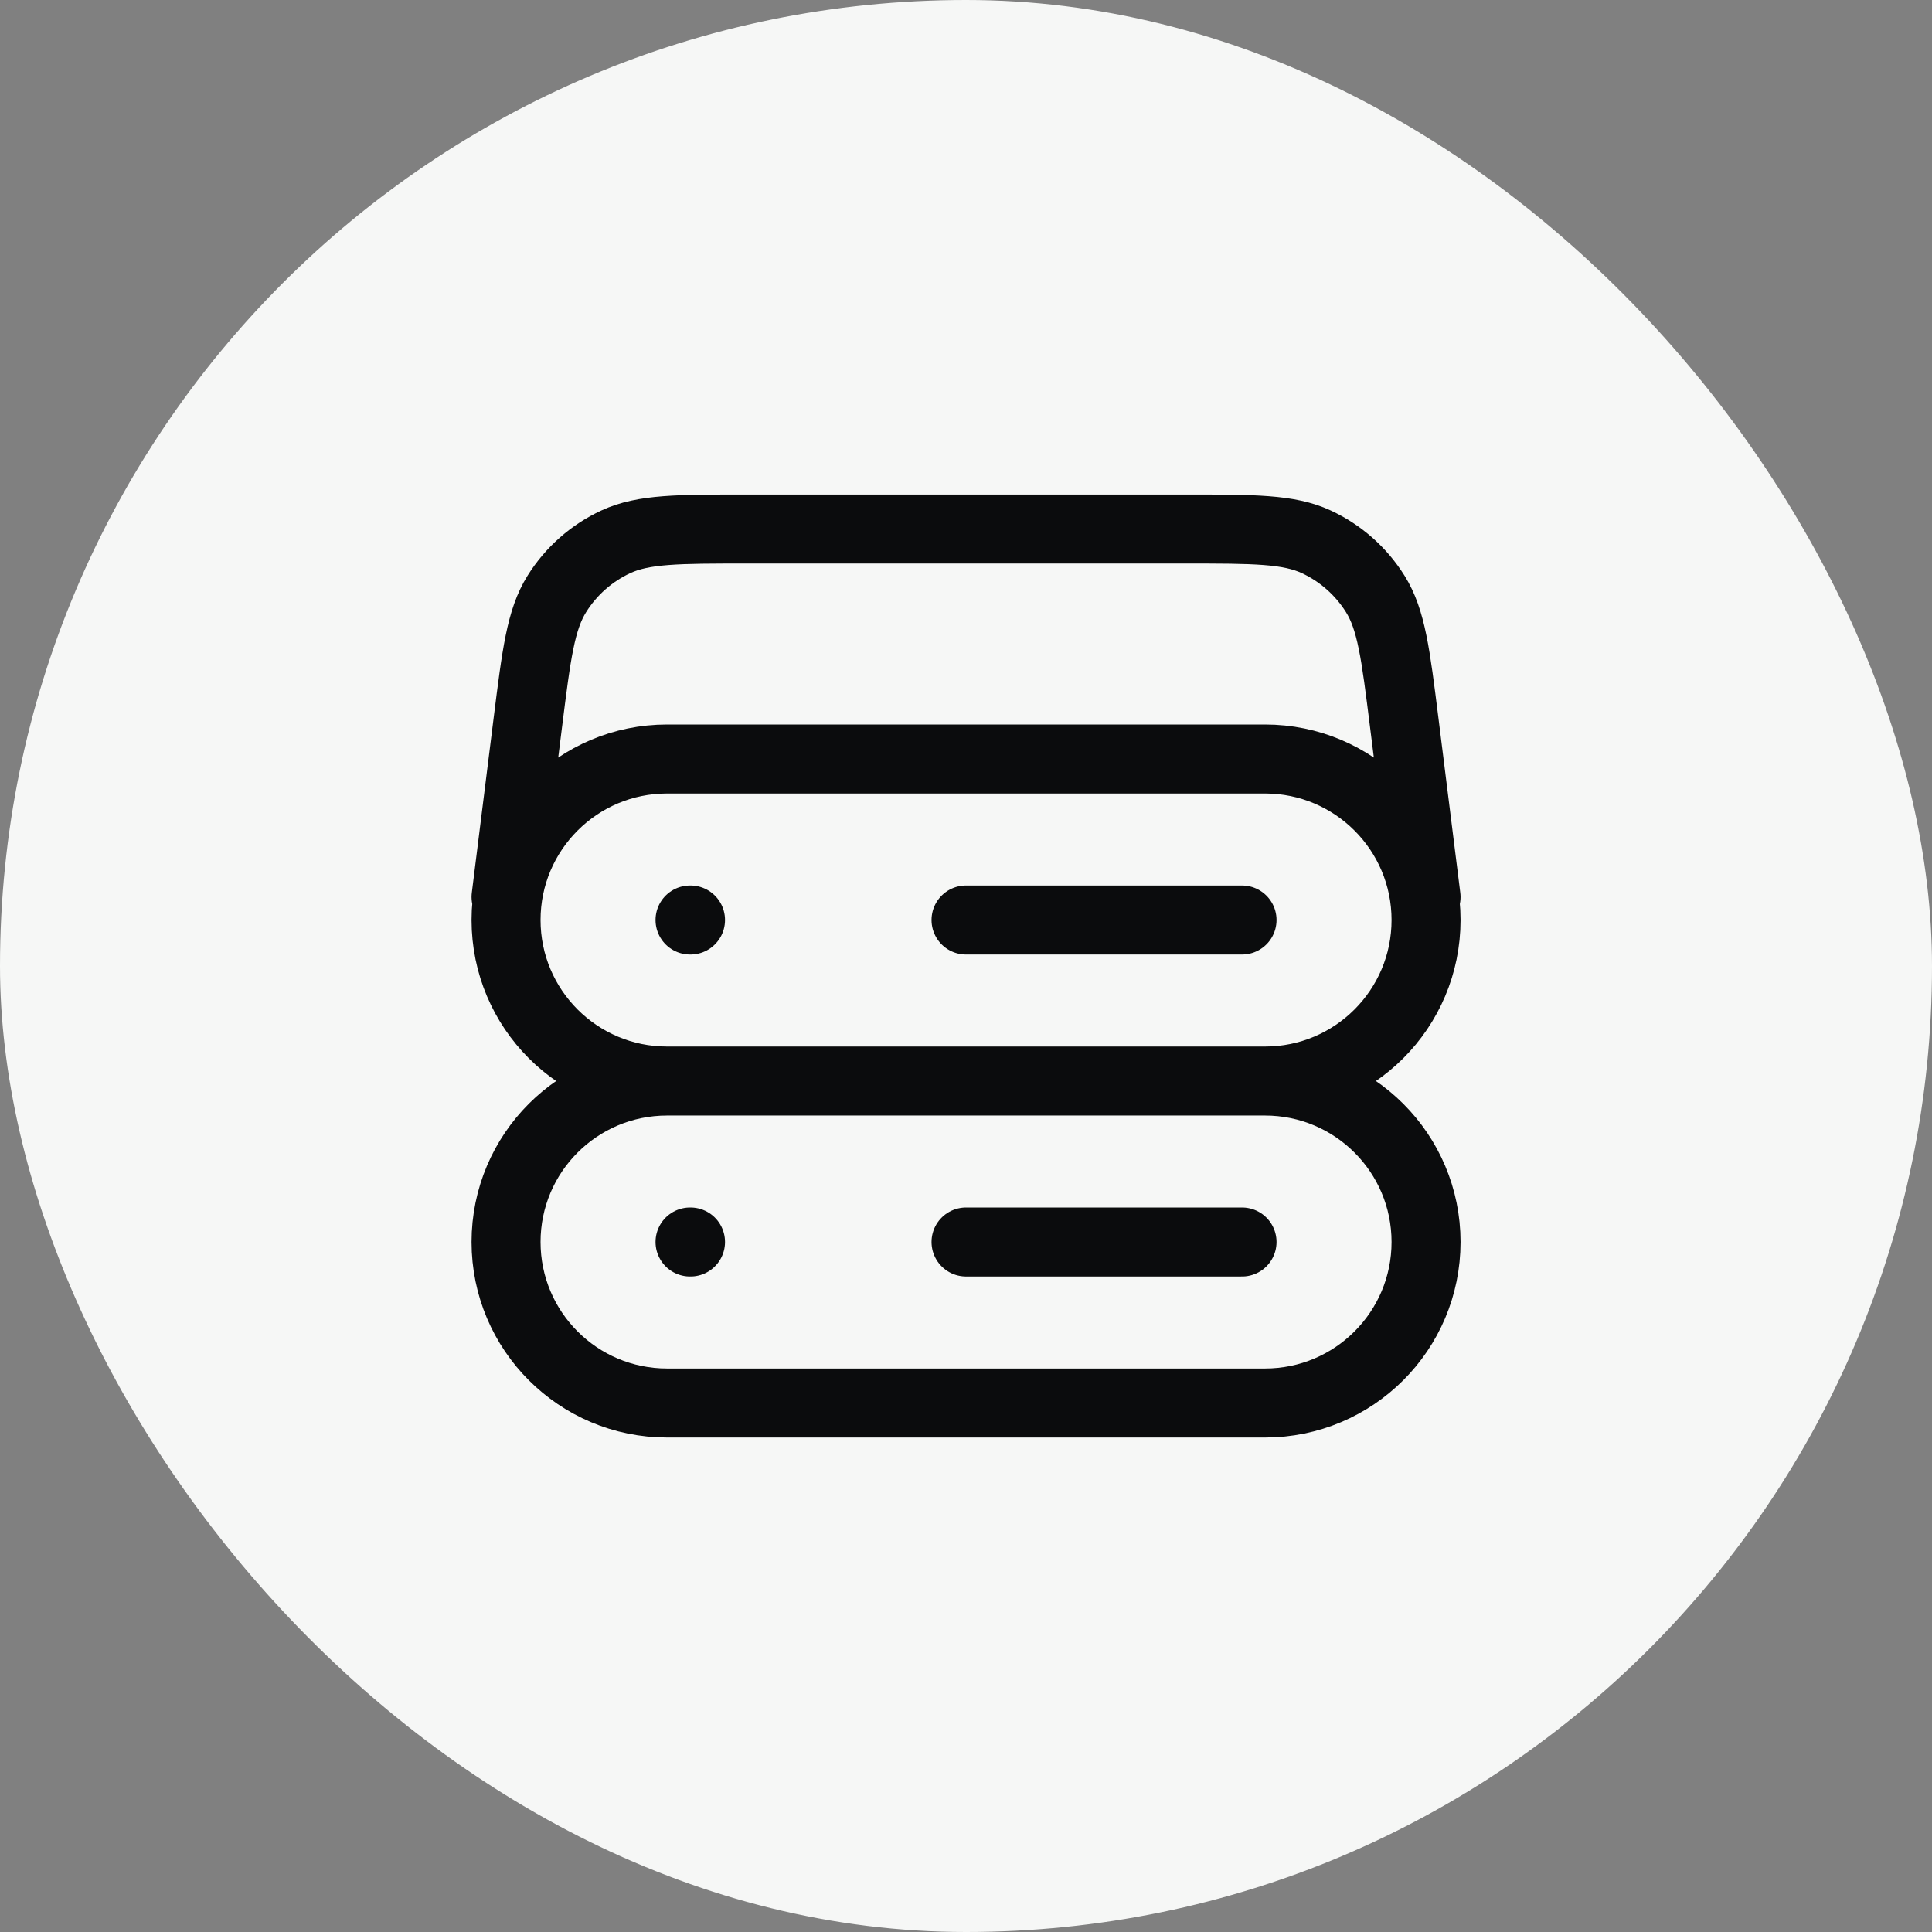
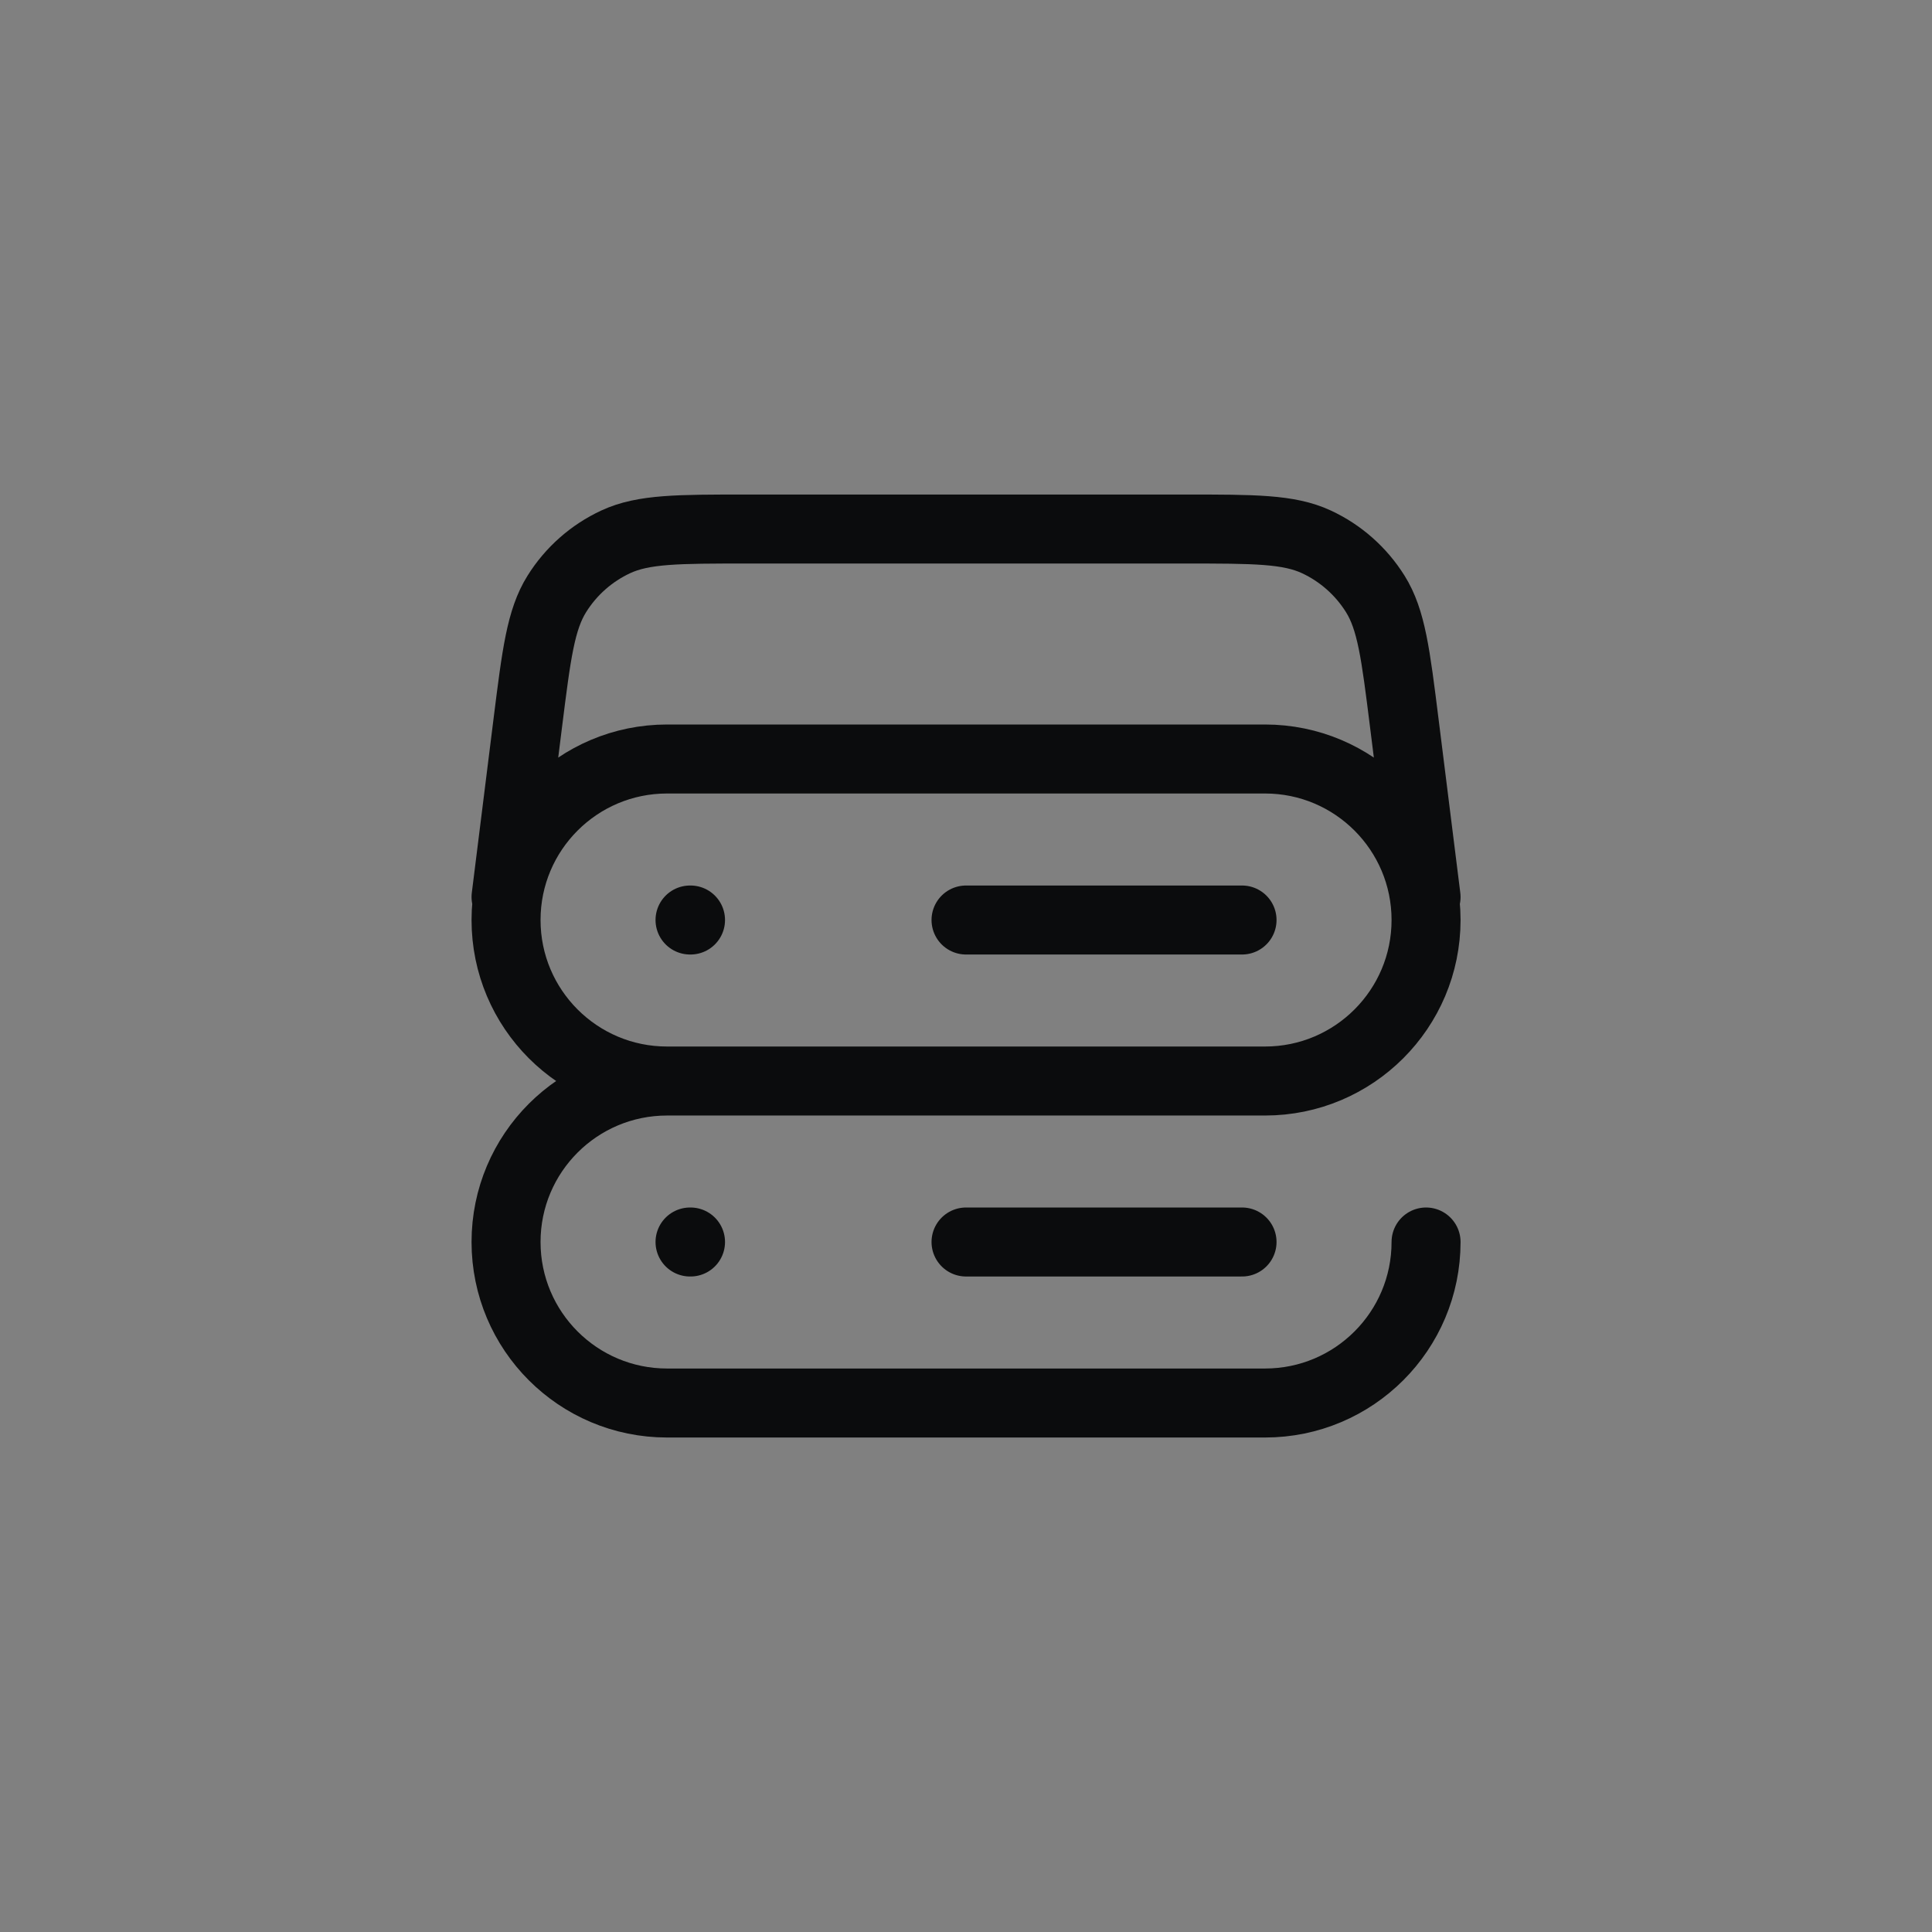
<svg xmlns="http://www.w3.org/2000/svg" width="56" height="56" viewBox="0 0 56 56" fill="none">
  <rect x="0" y="0" width="56" height="56" fill="#808080" stroke="none" />
-   <rect width="56" height="56" rx="28" fill="#F6F7F6" />
-   <path d="M41.335 26L40.702 20.94C40.454 18.955 40.33 17.962 39.863 17.215C39.451 16.556 38.857 16.031 38.152 15.704C37.352 15.334 36.352 15.334 34.352 15.334H21.651C19.651 15.334 18.651 15.334 17.851 15.704C17.146 16.031 16.551 16.556 16.14 17.215C15.673 17.962 15.549 18.955 15.3 20.94L14.668 26M19.335 31.334H36.668M19.335 31.334C16.757 31.334 14.668 29.244 14.668 26.667C14.668 24.09 16.757 22 19.335 22H36.668C39.245 22 41.335 24.09 41.335 26.667C41.335 29.244 39.245 31.334 36.668 31.334M19.335 31.334C16.757 31.334 14.668 33.423 14.668 36C14.668 38.578 16.757 40.667 19.335 40.667H36.668C39.245 40.667 41.335 38.578 41.335 36C41.335 33.423 39.245 31.334 36.668 31.334M20.001 26.667H20.015M20.001 36H20.015M28.001 26.667H36.001M28.001 36H36.001" stroke="#0B0C0D" stroke-width="2" stroke-linecap="round" stroke-linejoin="round" />
+   <path d="M41.335 26L40.702 20.94C40.454 18.955 40.33 17.962 39.863 17.215C39.451 16.556 38.857 16.031 38.152 15.704C37.352 15.334 36.352 15.334 34.352 15.334H21.651C19.651 15.334 18.651 15.334 17.851 15.704C17.146 16.031 16.551 16.556 16.14 17.215C15.673 17.962 15.549 18.955 15.3 20.94L14.668 26M19.335 31.334H36.668M19.335 31.334C16.757 31.334 14.668 29.244 14.668 26.667C14.668 24.09 16.757 22 19.335 22H36.668C39.245 22 41.335 24.09 41.335 26.667C41.335 29.244 39.245 31.334 36.668 31.334M19.335 31.334C16.757 31.334 14.668 33.423 14.668 36C14.668 38.578 16.757 40.667 19.335 40.667H36.668C39.245 40.667 41.335 38.578 41.335 36M20.001 26.667H20.015M20.001 36H20.015M28.001 26.667H36.001M28.001 36H36.001" stroke="#0B0C0D" stroke-width="2" stroke-linecap="round" stroke-linejoin="round" />
</svg>